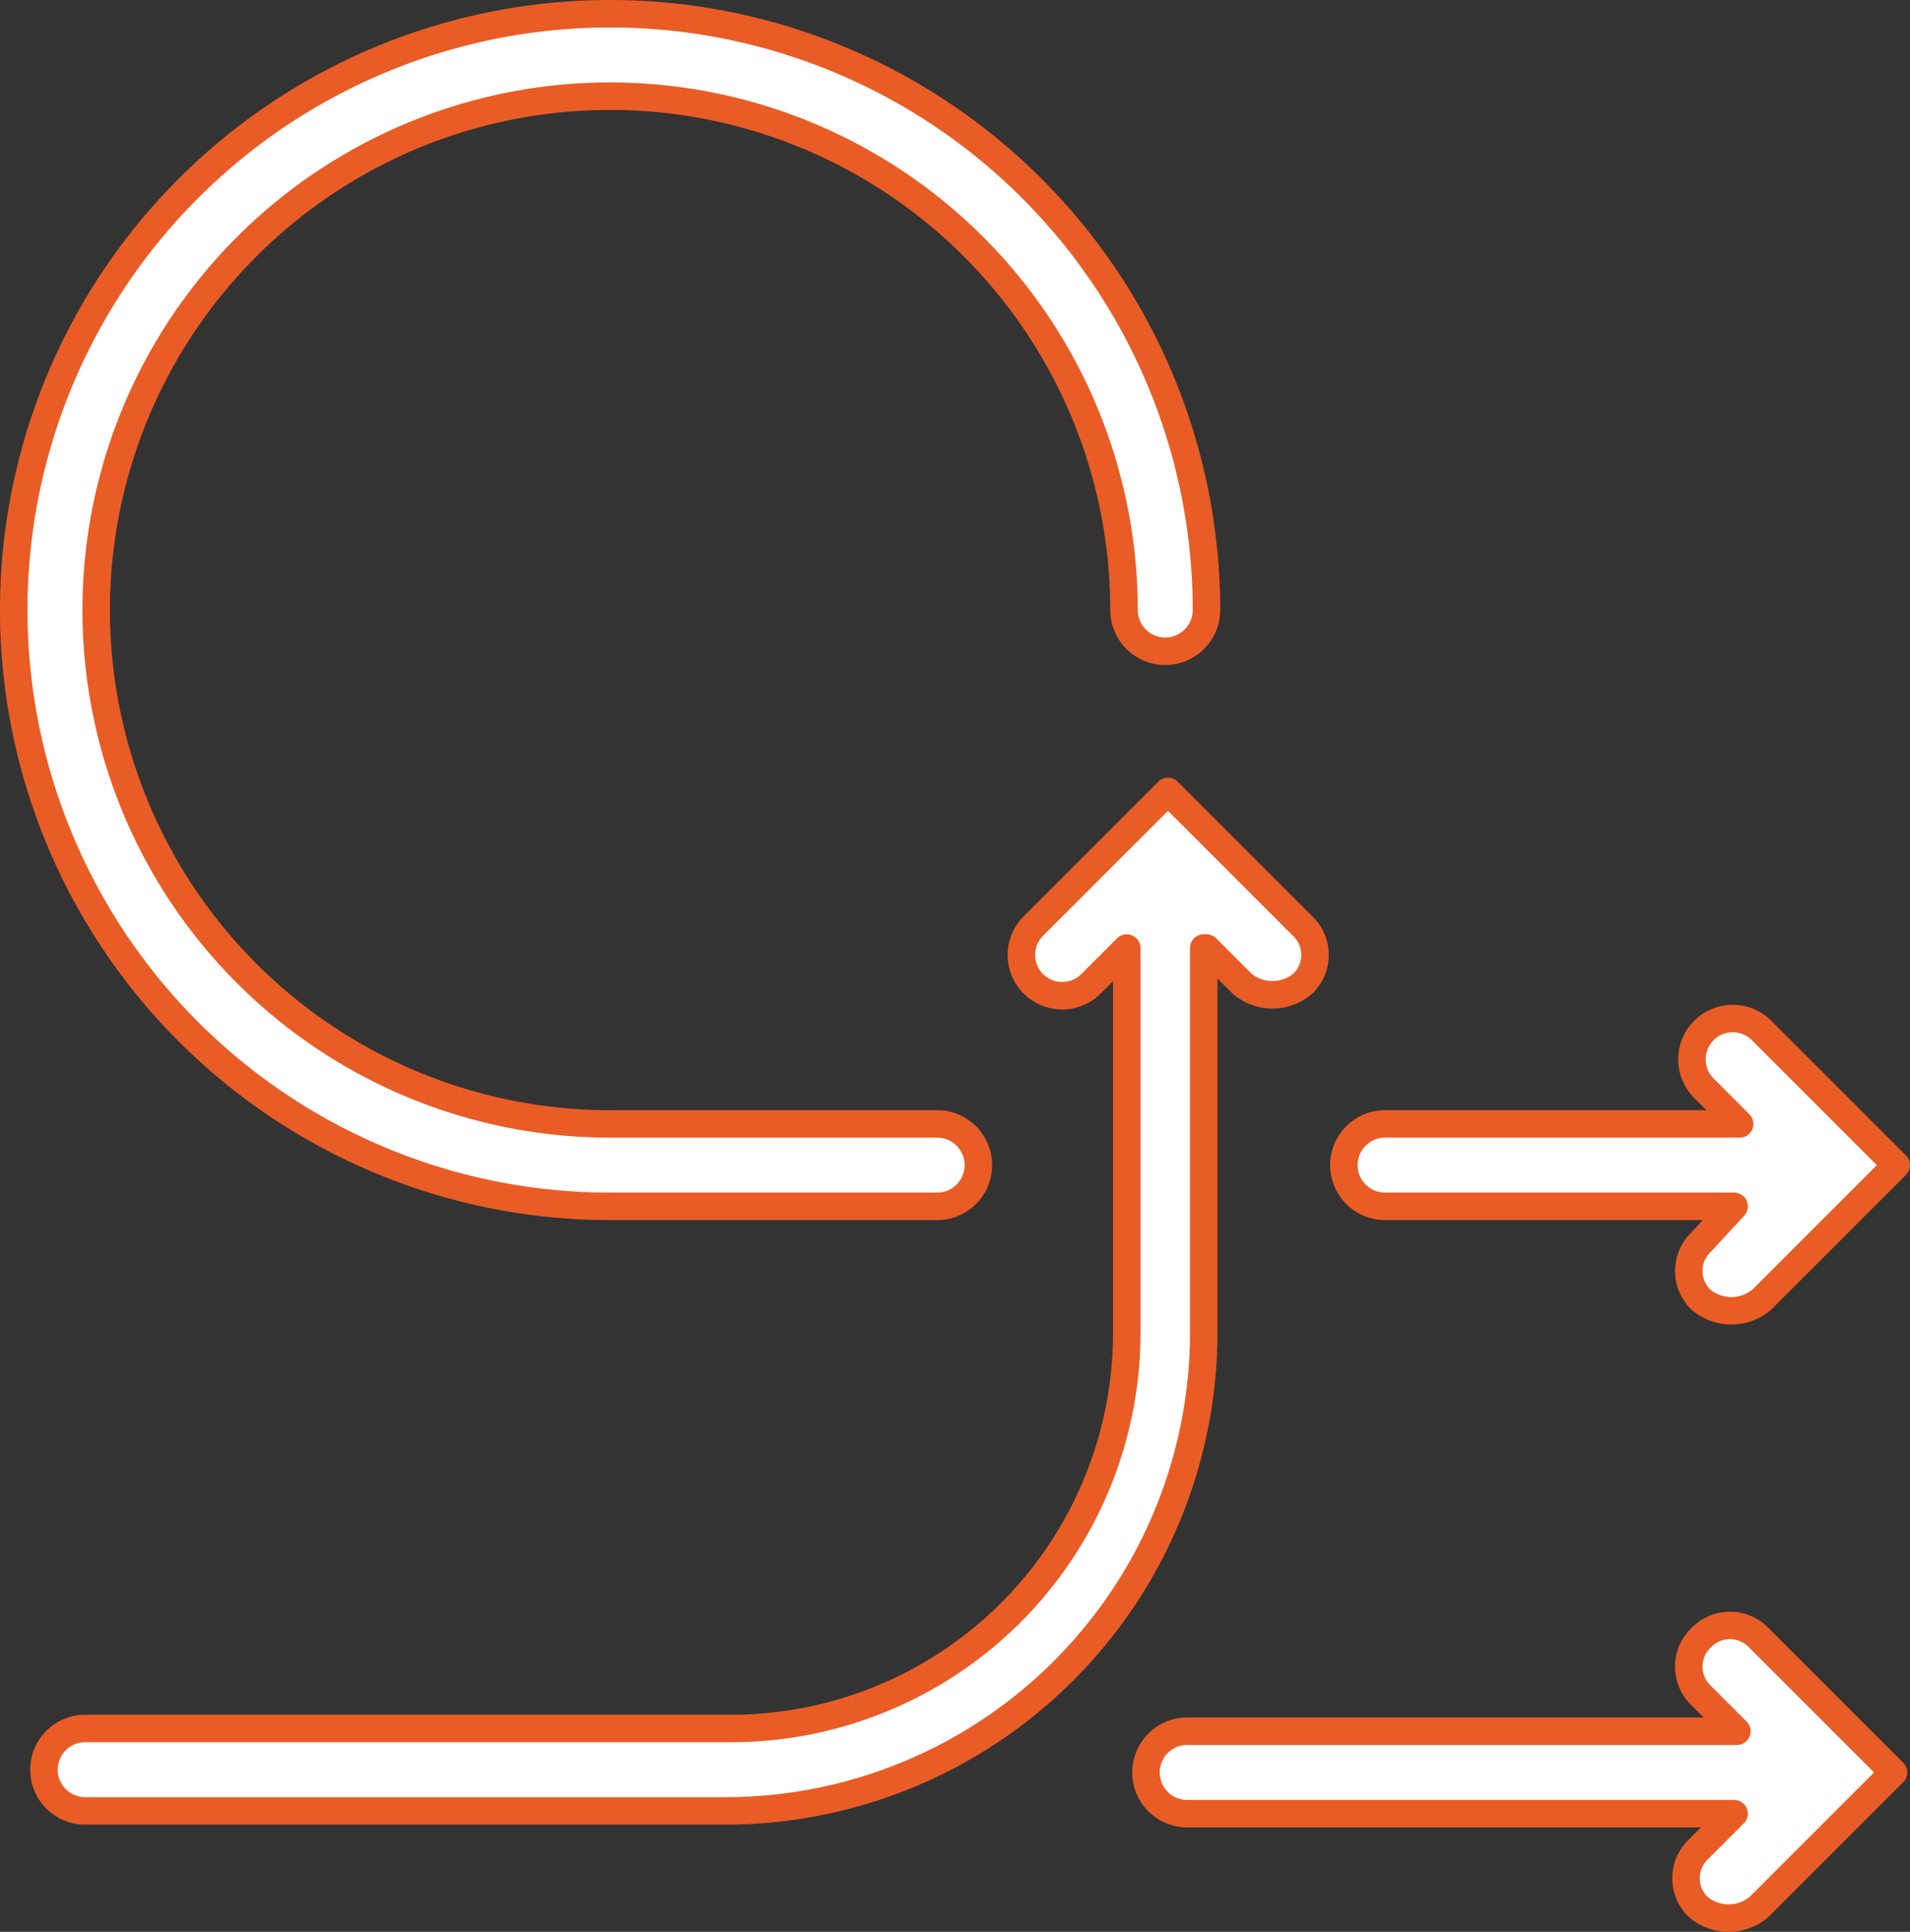
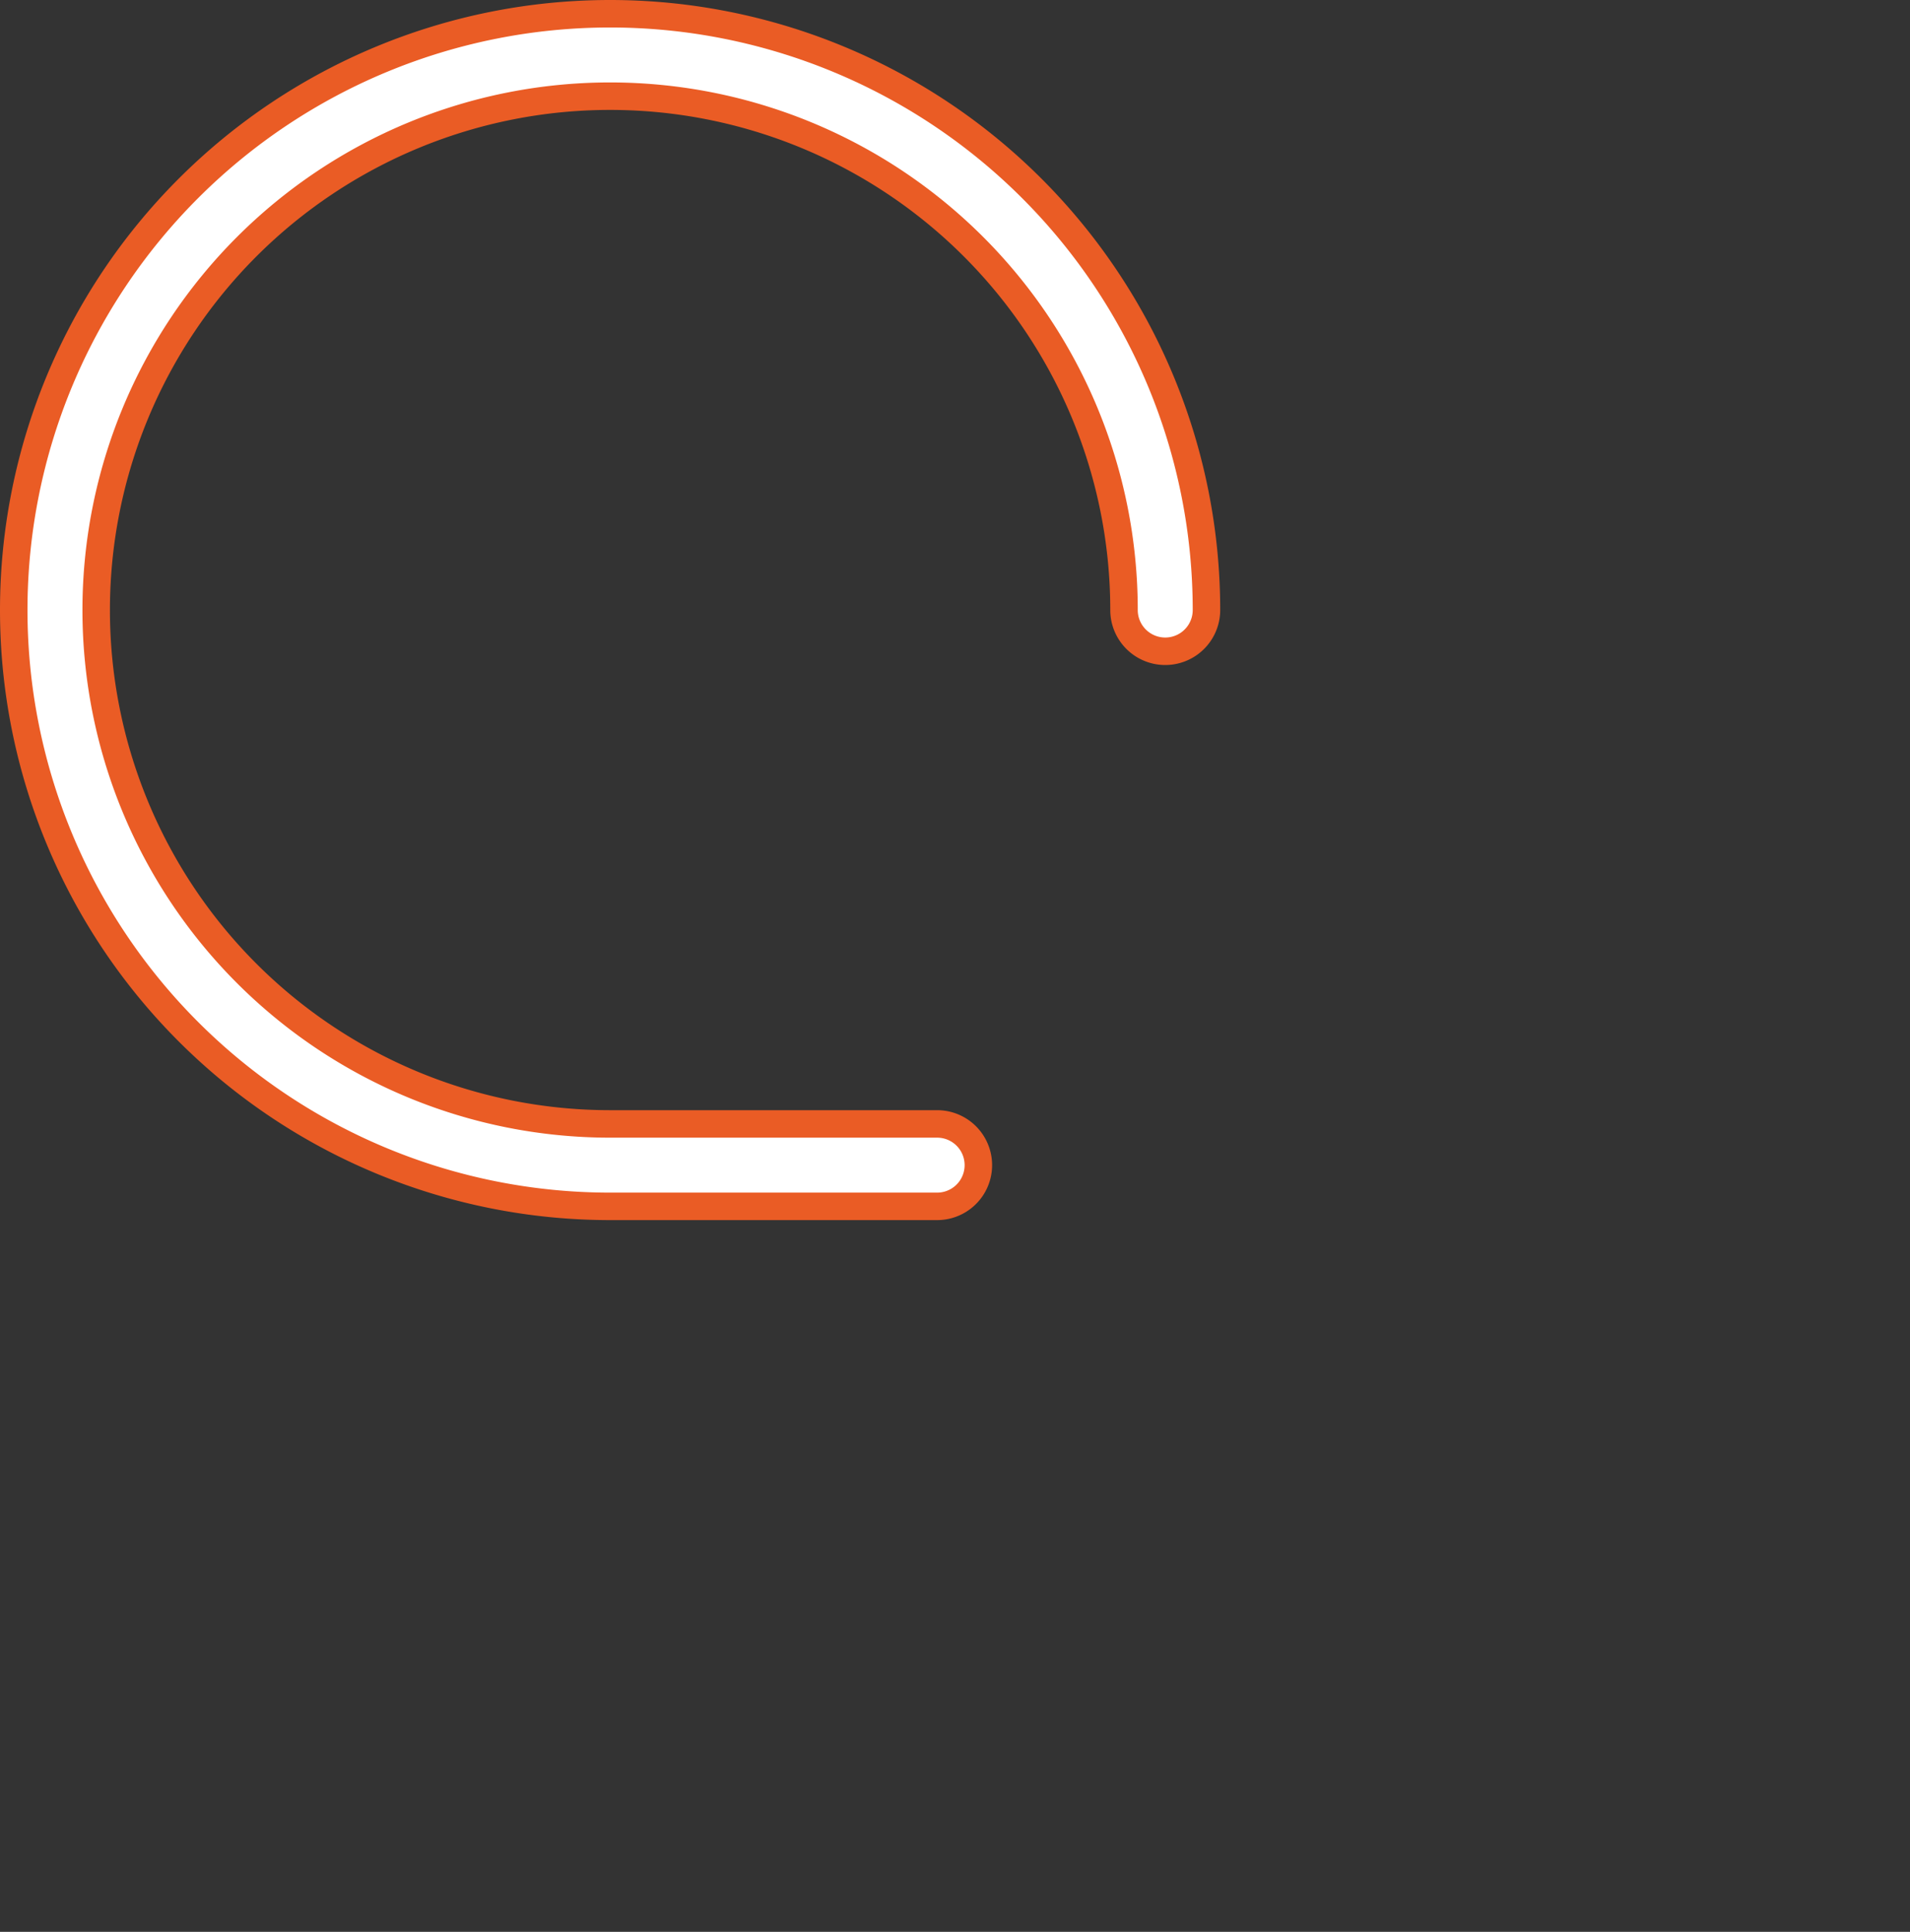
<svg xmlns="http://www.w3.org/2000/svg" viewBox="0 0 69.5 70.3">
  <rect x="0" y="0" width="69.5" height="70.3" fill="#333333" stroke="none" />
  <defs>
    <style>.cls-1{fill:#fff;stroke:#ea5c25;stroke-linecap:round;stroke-linejoin:round;}</style>
  </defs>
  <g id="Layer_2" data-name="Layer 2">
    <g id="Layer_1-2" data-name="Layer 1">
-       <path class="cls-1" d="M61.9,59.6a1.45,1.45,0,0,0,0,2.1L63.2,63h-20a1.5,1.5,0,0,0,0,3H63.1l-1.3,1.3a1.45,1.45,0,0,0,0,2.1,1.71,1.71,0,0,0,2.2,0l4.9-4.9L64,59.6A1.45,1.45,0,0,0,61.9,59.6Z" />
-       <path class="cls-1" d="M50.4,43.9H63.1l-1.2,1.3a1.45,1.45,0,0,0,0,2.1,1.71,1.71,0,0,0,2.2,0L69,42.4l-4.9-4.9A1.48,1.48,0,1,0,62,39.6l1.3,1.3H50.4a1.5,1.5,0,0,0,0,3Z" />
-       <path class="cls-1" d="M43.9,34.5l1.3,1.3a1.71,1.71,0,0,0,2.2,0,1.45,1.45,0,0,0,0-2.1l-4.9-4.9-4.9,4.9a1.48,1.48,0,0,0,2.1,2.1L41,34.5v14A14.4,14.4,0,0,1,26.6,62.9H3.1a1.5,1.5,0,0,0,0,3H26.4A17.41,17.41,0,0,0,43.8,48.5v-14Z" />
      <path class="cls-1" d="M22.2,43.9H34.1a1.5,1.5,0,0,0,0-3H22.2A18.7,18.7,0,1,1,40.9,22.2a1.5,1.5,0,0,0,3,0A21.7,21.7,0,1,0,22.2,43.9Z" />
    </g>
  </g>
</svg>